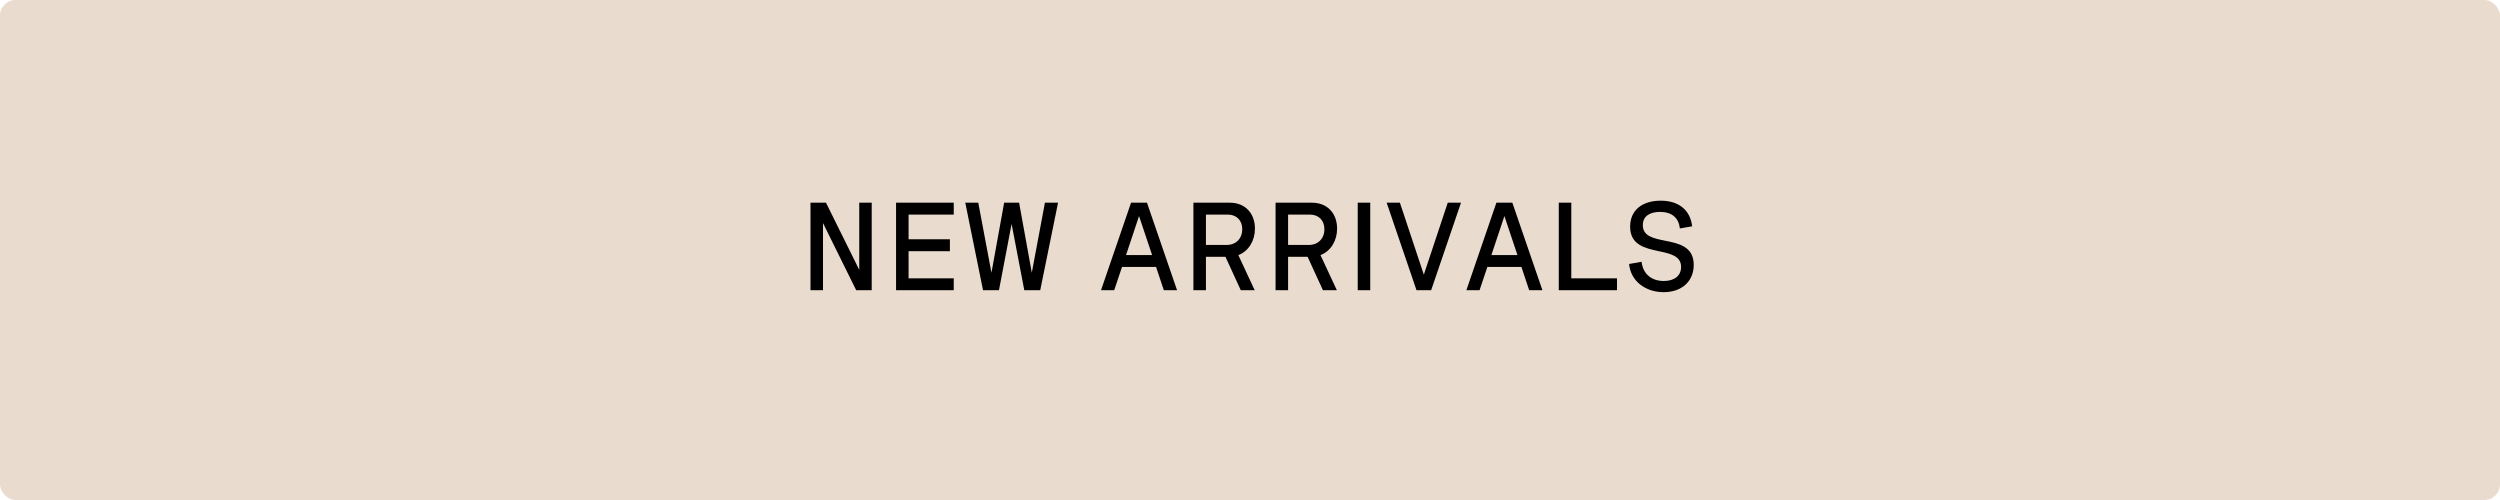
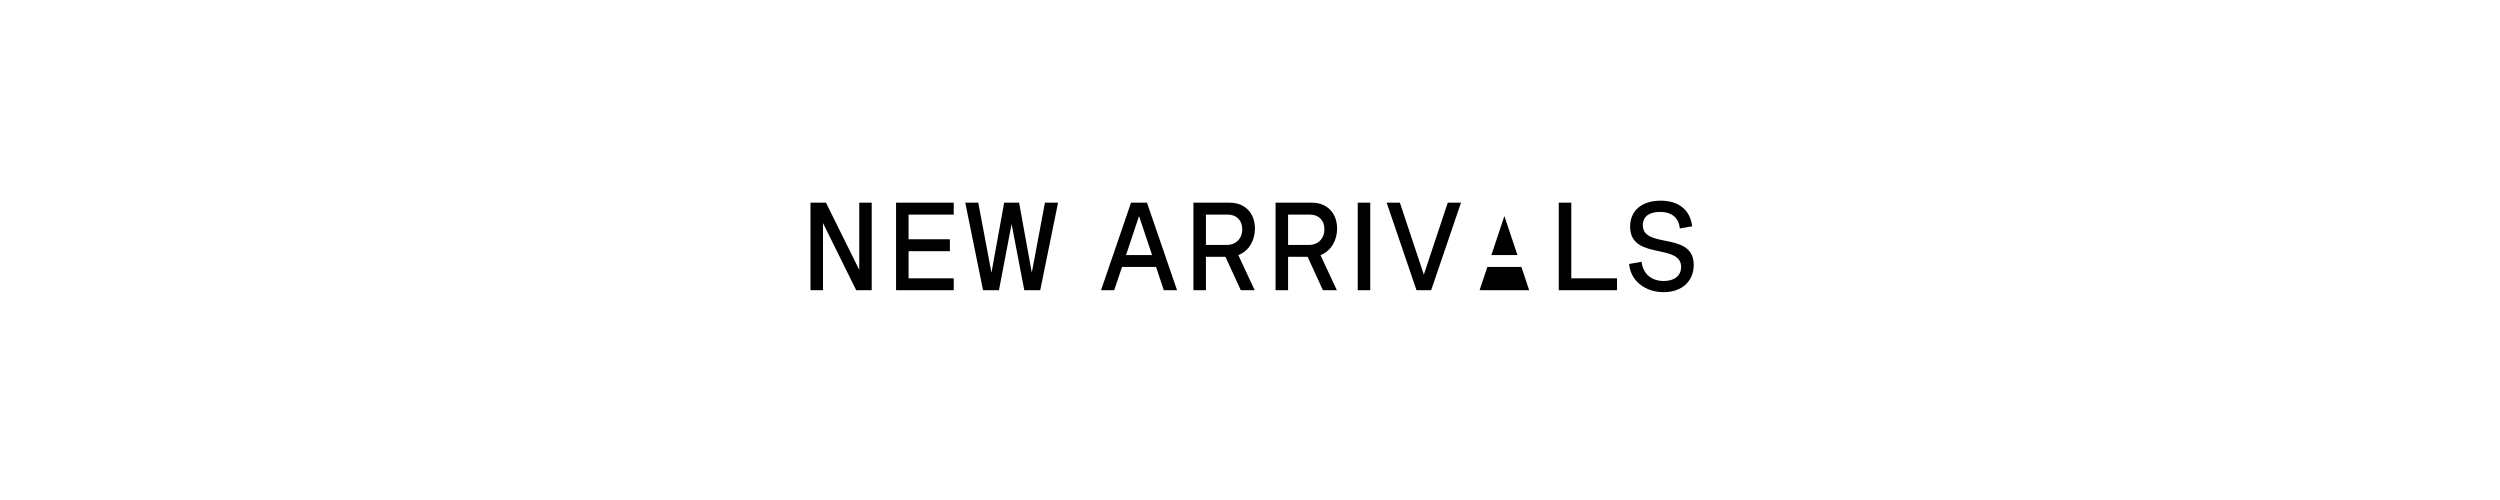
<svg xmlns="http://www.w3.org/2000/svg" width="640" height="128" viewBox="0 0 640 128" fill="none">
-   <rect width="640" height="128" rx="4" fill="#C8A683" fill-opacity="0.4" />
-   <path d="M219.969 51.89H223.157V74.296H219.188L210.688 57.108V74.296H207.485V51.89H211.453L219.969 69.093V51.89ZM244.157 54.937H232.594V61.249H243.172V64.311H232.594V71.249H244.157V74.296H229.391V51.89H244.157V54.937ZM267.5 51.89H270.86L266.297 74.296H262.219L258.969 57.327L255.735 74.296H251.657L247.11 51.89H250.438L253.813 69.811L257.063 51.89H260.891L264.141 69.811L267.5 51.89ZM281.86 74.296L289.547 51.89H293.625L301.328 74.296H297.938L295.953 68.343H287.235L285.235 74.296H281.86ZM288.266 65.296H294.938L291.594 55.312L288.266 65.296ZM314.828 51.89C318.844 51.89 321.266 54.702 321.266 58.515C321.266 61.577 319.703 64.265 317.016 65.311L321.203 74.296H317.641L313.719 65.749H308.719V74.296H305.516V51.89H314.828ZM308.719 62.702H314.047C316.422 62.702 318.016 61.062 318.016 58.671C318.016 56.405 316.547 54.937 314.313 54.937H308.719V62.702ZM335.86 51.89C339.875 51.89 342.297 54.702 342.297 58.515C342.297 61.577 340.735 64.265 338.047 65.311L342.235 74.296H338.672L334.75 65.749H329.75V74.296H326.547V51.89H335.86ZM329.75 62.702H335.078C337.453 62.702 339.047 61.062 339.047 58.671C339.047 56.405 337.578 54.937 335.344 54.937H329.75V62.702ZM350.782 51.89V74.296H347.578V51.89H350.782ZM370.625 51.89H374.016L366.375 74.296H362.625L354.985 51.89H358.375L364.5 70.311L370.625 51.89ZM375.391 74.296L383.078 51.89H387.157L394.86 74.296H391.469L389.485 68.343H380.766L378.766 74.296H375.391ZM381.797 65.296H388.469L385.125 55.312L381.797 65.296ZM399.047 74.296V51.89H402.25V71.249H413.953V74.296H399.047ZM430.047 58.483C429.75 55.78 428.032 54.249 424.938 54.249C422.375 54.249 420.563 55.327 420.563 57.64C420.563 60.452 423.25 61.015 426.188 61.608C429.703 62.312 433.594 63.077 433.594 67.811C433.594 72.015 430.532 74.796 425.907 74.796C421.203 74.796 417.453 71.952 417.047 67.577L420.25 67.015C420.578 70.14 422.813 71.936 425.938 71.936C428.657 71.936 430.36 70.577 430.36 68.343C430.36 65.53 427.641 64.936 424.688 64.311C421.172 63.562 417.313 62.733 417.313 58.03C417.313 53.702 420.532 51.374 425.141 51.374C429.813 51.374 432.719 53.812 433.188 57.937L430.047 58.483Z" fill="black" />
+   <path d="M219.969 51.89H223.157V74.296H219.188L210.688 57.108V74.296H207.485V51.89H211.453L219.969 69.093V51.89ZM244.157 54.937H232.594V61.249H243.172V64.311H232.594V71.249H244.157V74.296H229.391V51.89H244.157V54.937ZM267.5 51.89H270.86L266.297 74.296H262.219L258.969 57.327L255.735 74.296H251.657L247.11 51.89H250.438L253.813 69.811L257.063 51.89H260.891L264.141 69.811L267.5 51.89ZM281.86 74.296L289.547 51.89H293.625L301.328 74.296H297.938L295.953 68.343H287.235L285.235 74.296H281.86ZM288.266 65.296H294.938L291.594 55.312L288.266 65.296ZM314.828 51.89C318.844 51.89 321.266 54.702 321.266 58.515C321.266 61.577 319.703 64.265 317.016 65.311L321.203 74.296H317.641L313.719 65.749H308.719V74.296H305.516V51.89H314.828ZM308.719 62.702H314.047C316.422 62.702 318.016 61.062 318.016 58.671C318.016 56.405 316.547 54.937 314.313 54.937H308.719V62.702ZM335.86 51.89C339.875 51.89 342.297 54.702 342.297 58.515C342.297 61.577 340.735 64.265 338.047 65.311L342.235 74.296H338.672L334.75 65.749H329.75V74.296H326.547V51.89H335.86ZM329.75 62.702H335.078C337.453 62.702 339.047 61.062 339.047 58.671C339.047 56.405 337.578 54.937 335.344 54.937H329.75V62.702ZM350.782 51.89V74.296H347.578V51.89H350.782ZM370.625 51.89H374.016L366.375 74.296H362.625L354.985 51.89H358.375L364.5 70.311L370.625 51.89ZM375.391 74.296H387.157L394.86 74.296H391.469L389.485 68.343H380.766L378.766 74.296H375.391ZM381.797 65.296H388.469L385.125 55.312L381.797 65.296ZM399.047 74.296V51.89H402.25V71.249H413.953V74.296H399.047ZM430.047 58.483C429.75 55.78 428.032 54.249 424.938 54.249C422.375 54.249 420.563 55.327 420.563 57.64C420.563 60.452 423.25 61.015 426.188 61.608C429.703 62.312 433.594 63.077 433.594 67.811C433.594 72.015 430.532 74.796 425.907 74.796C421.203 74.796 417.453 71.952 417.047 67.577L420.25 67.015C420.578 70.14 422.813 71.936 425.938 71.936C428.657 71.936 430.36 70.577 430.36 68.343C430.36 65.53 427.641 64.936 424.688 64.311C421.172 63.562 417.313 62.733 417.313 58.03C417.313 53.702 420.532 51.374 425.141 51.374C429.813 51.374 432.719 53.812 433.188 57.937L430.047 58.483Z" fill="black" />
</svg>